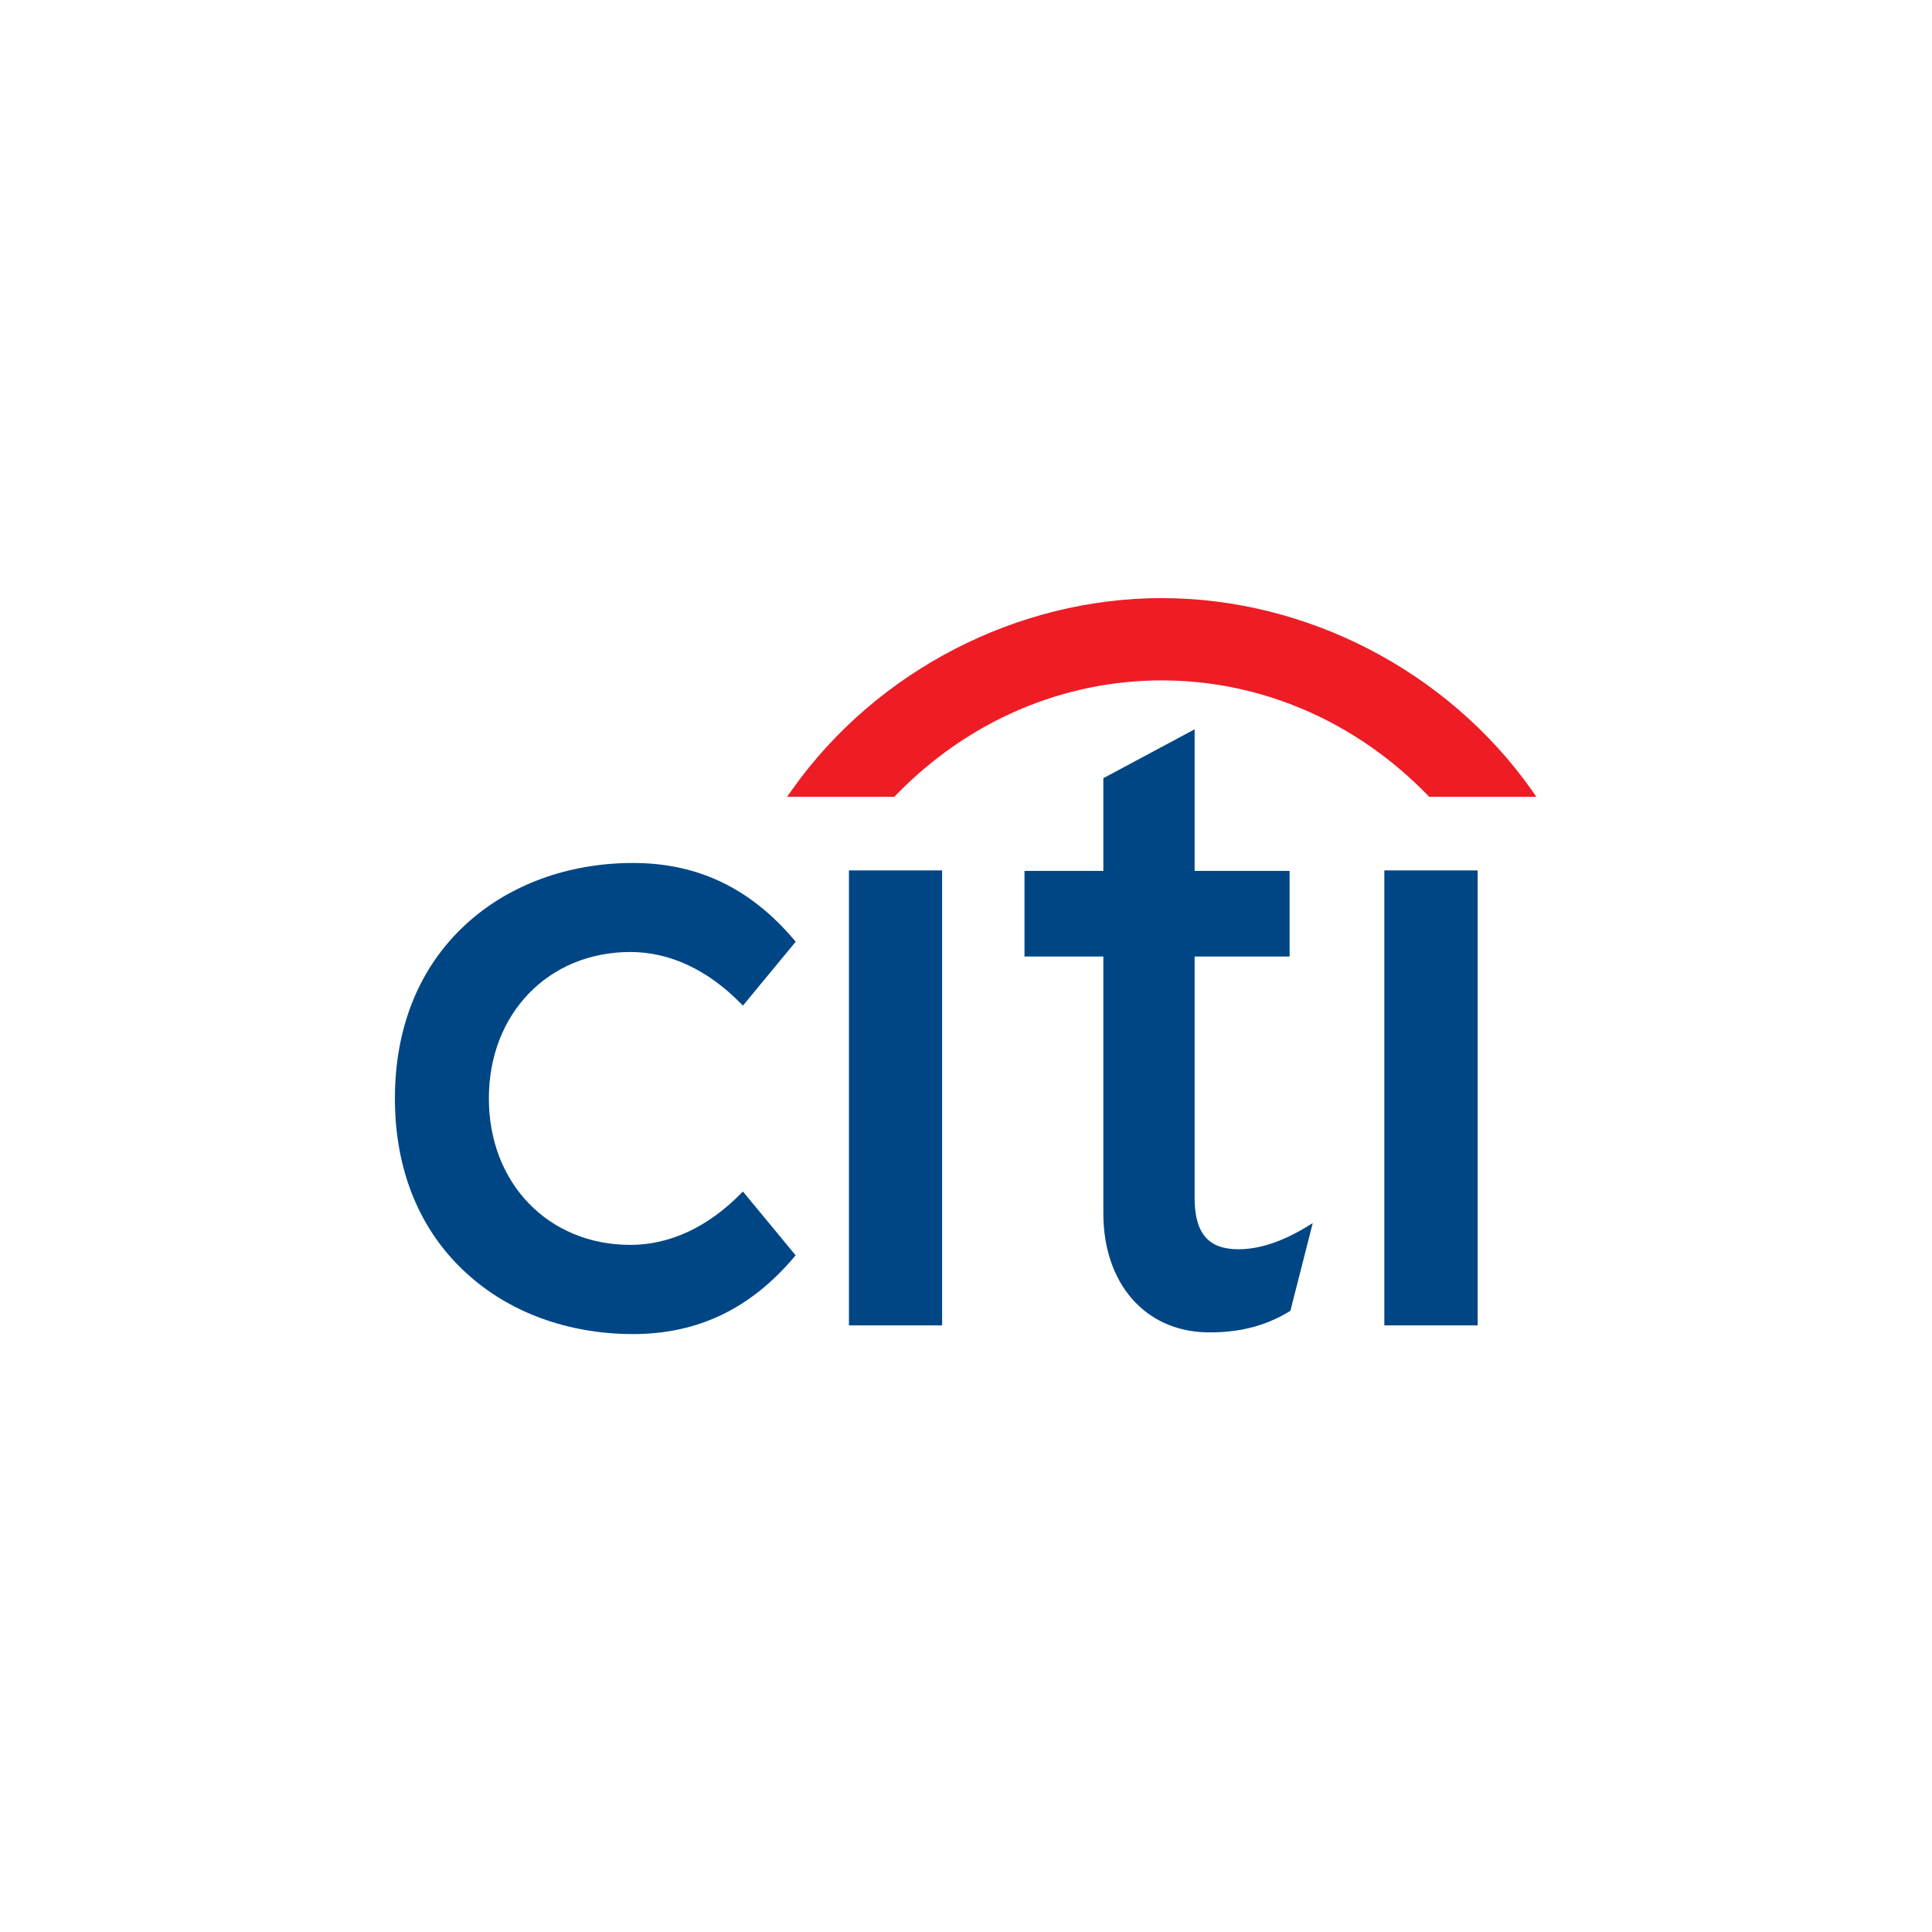
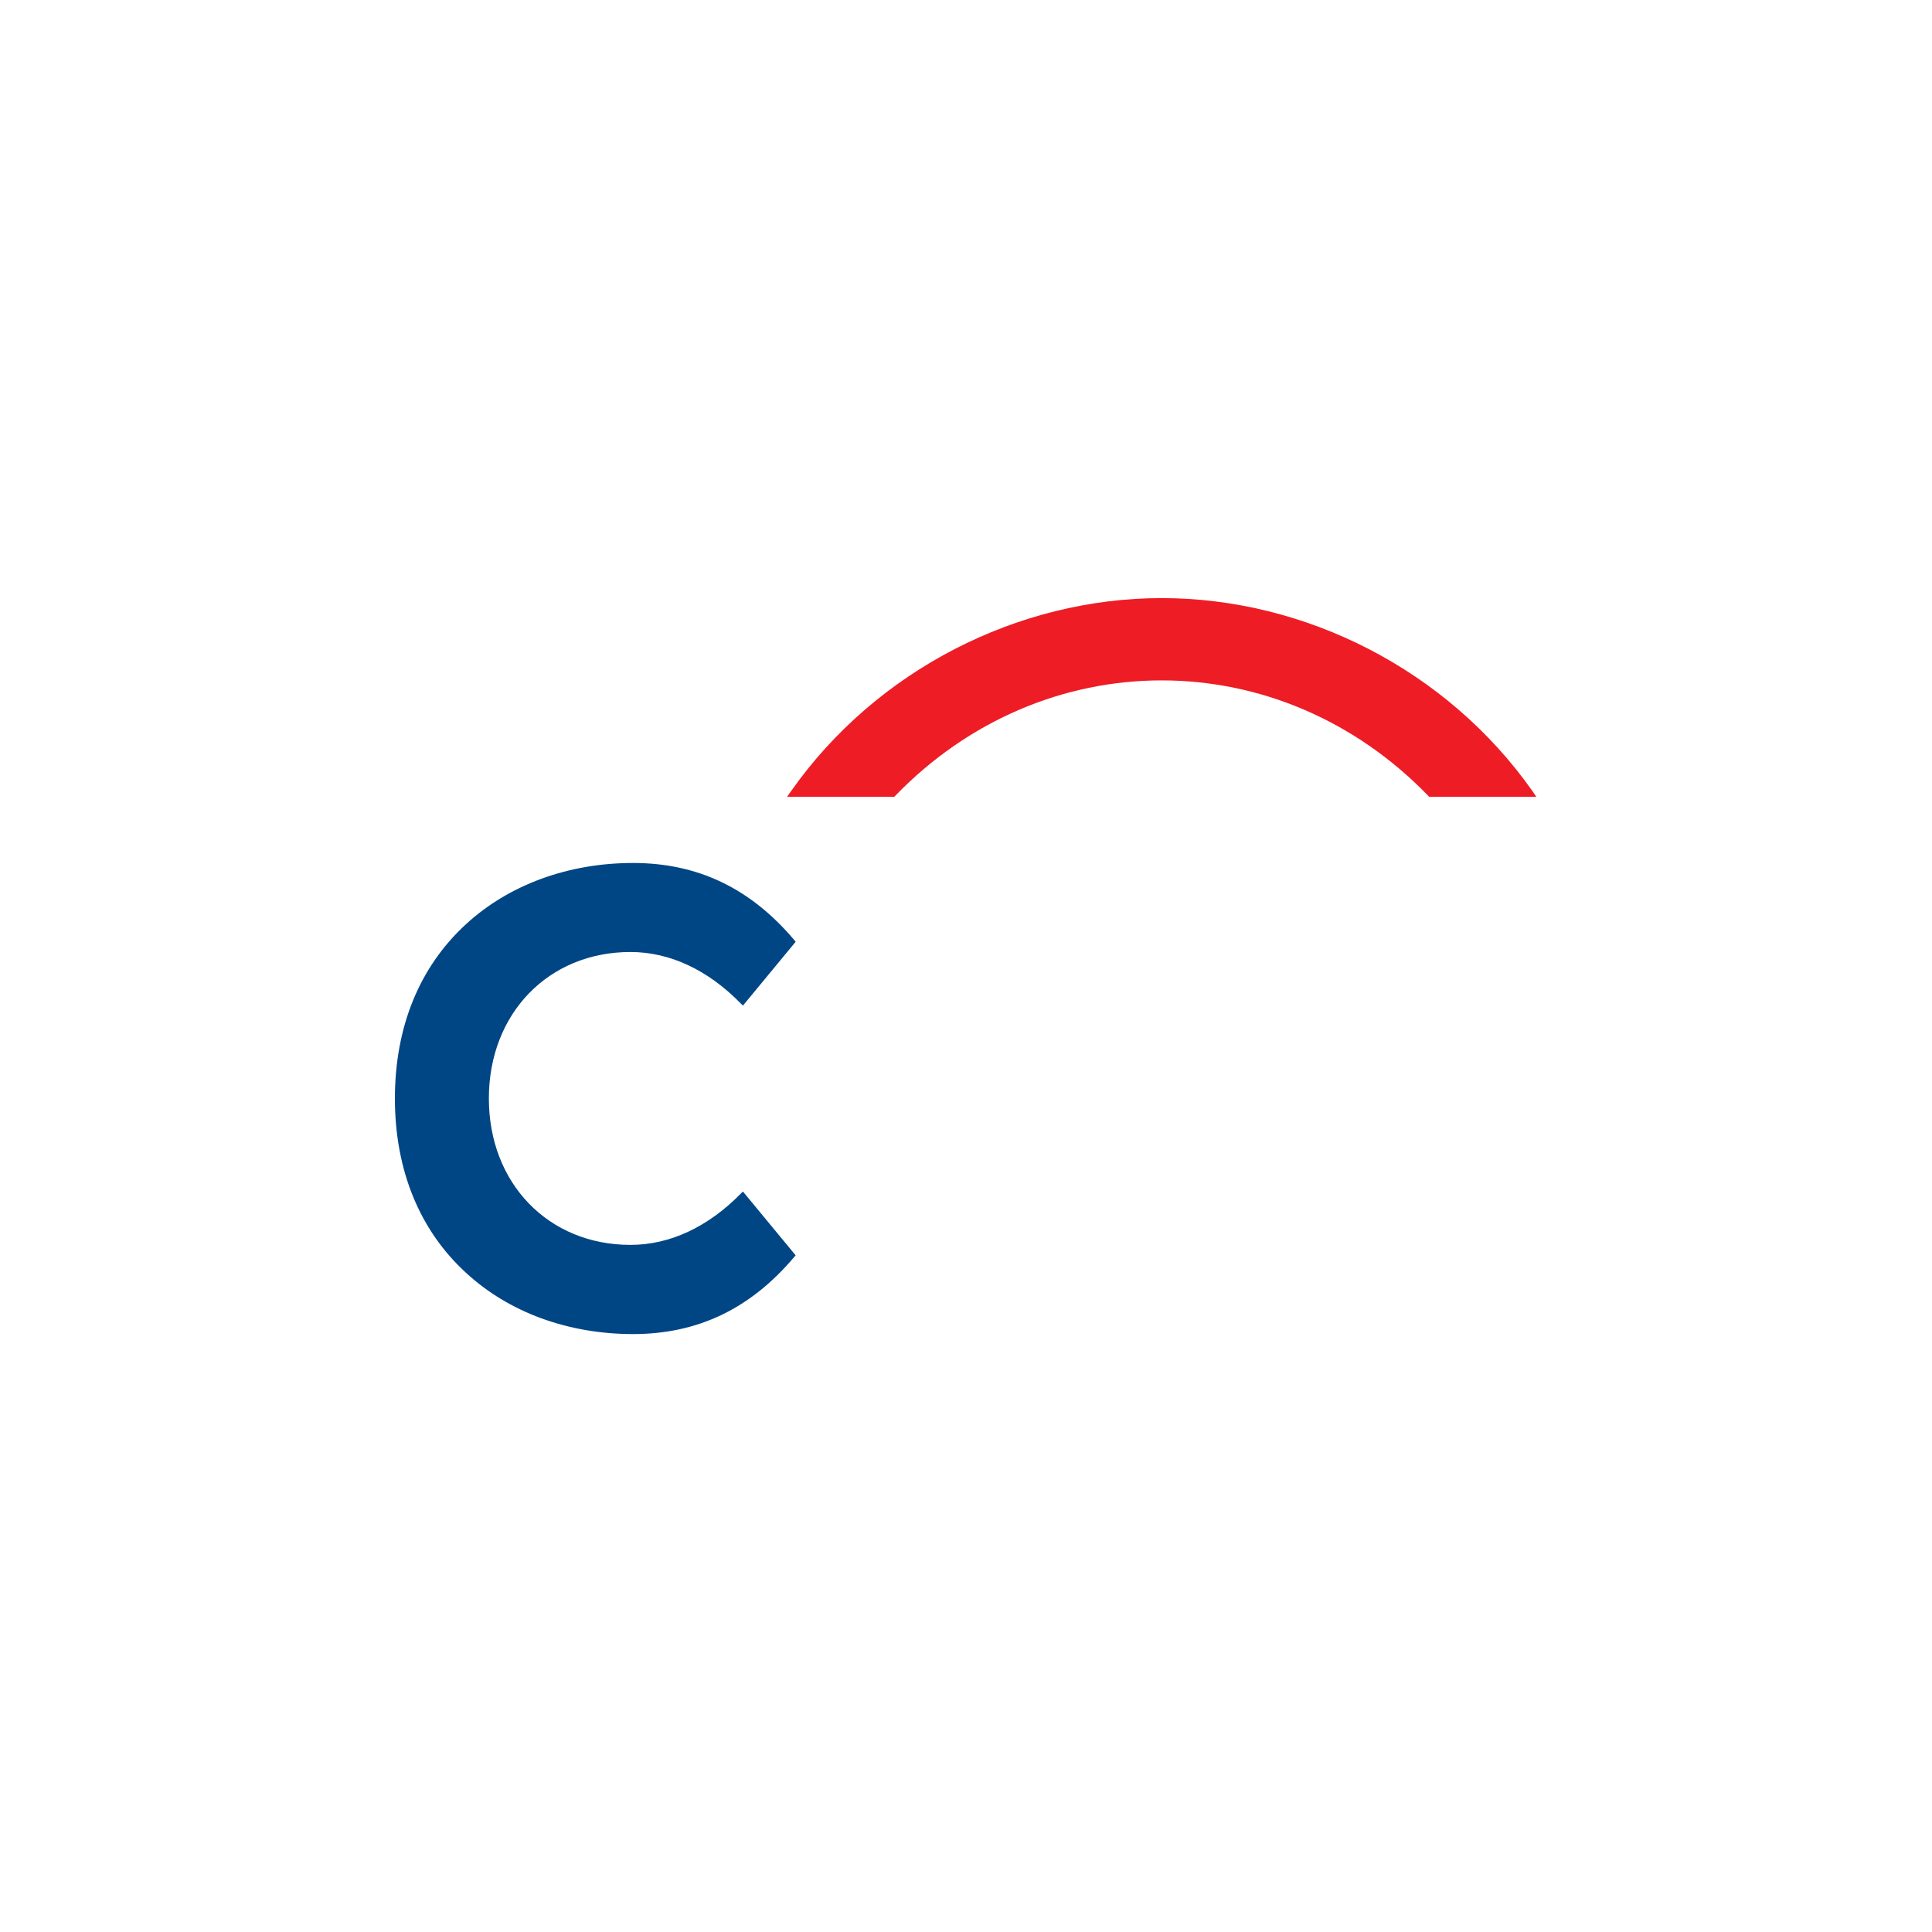
<svg xmlns="http://www.w3.org/2000/svg" version="1.0" id="Layer_1" x="0px" y="0px" viewBox="0 0 210 210" xml:space="preserve">
  <g transform="translate(-109.83,-563.504)">
    <g transform="matrix(8.503,0,0,-8.503,-3071.761,1310.736)">
      <g>
        <g>
          <g transform="translate(385.017,69.544)">
            <path fill="#004685" d="M-1.347,3.103l-0.027-0.026 c-0.421-0.429-0.909-0.656-1.411-0.656c-1.049,0-1.81,0.787-1.81,1.872 c0,1.084,0.761,1.872,1.81,1.872c0.502,0,0.99-0.228,1.411-0.659 l0.027-0.026l0.674,0.816l-0.018,0.022C-1.252,6.981-1.925,7.303-2.752,7.303 c-0.83,0-1.589-0.28-2.136-0.783c-0.595-0.546-0.908-1.315-0.908-2.227 s0.313-1.683,0.908-2.228c0.547-0.506,1.306-0.784,2.136-0.784 c0.827,0,1.501,0.323,2.061,0.986l0.018,0.02l-0.674,0.816" />
          </g>
        </g>
      </g>
-       <path fill="#004685" d="M385.025,70.936h1.191v5.816h-1.191V70.936" />
      <g>
        <g>
          <g transform="translate(402.227,68.478)">
-             <path fill="#004685" d="M-11.344,3.722c-0.318-0.194-0.614-0.291-0.879-0.291 c-0.385,0-0.56,0.204-0.56,0.656v3.086h1.214v1.095h-1.214v1.81l-1.167-0.625 V8.268h-1.008V7.173h1.008V3.891c0-0.894,0.53-1.506,1.321-1.522 c0.537-0.01,0.861,0.15,1.057,0.267l0.013,0.008l0.286,1.122l-0.07-0.043" />
-           </g>
+             </g>
        </g>
      </g>
-       <path fill="#004685" d="M391.869,70.936h1.193v5.816h-1.193V70.936" />
      <g transform="translate(409.084,81.77)">
        <path fill="#EE1C25" d="M-15.326-3.998c-1.089,1.542-2.896,2.461-4.735,2.461 c-1.838,0-3.646-0.92-4.733-2.461l-0.056-0.079h1.371l0.015,0.016 c0.933,0.963,2.151,1.472,3.403,1.472s2.47-0.509,3.404-1.472l0.015-0.016 h1.37L-15.326-3.998" />
      </g>
    </g>
  </g>
</svg>